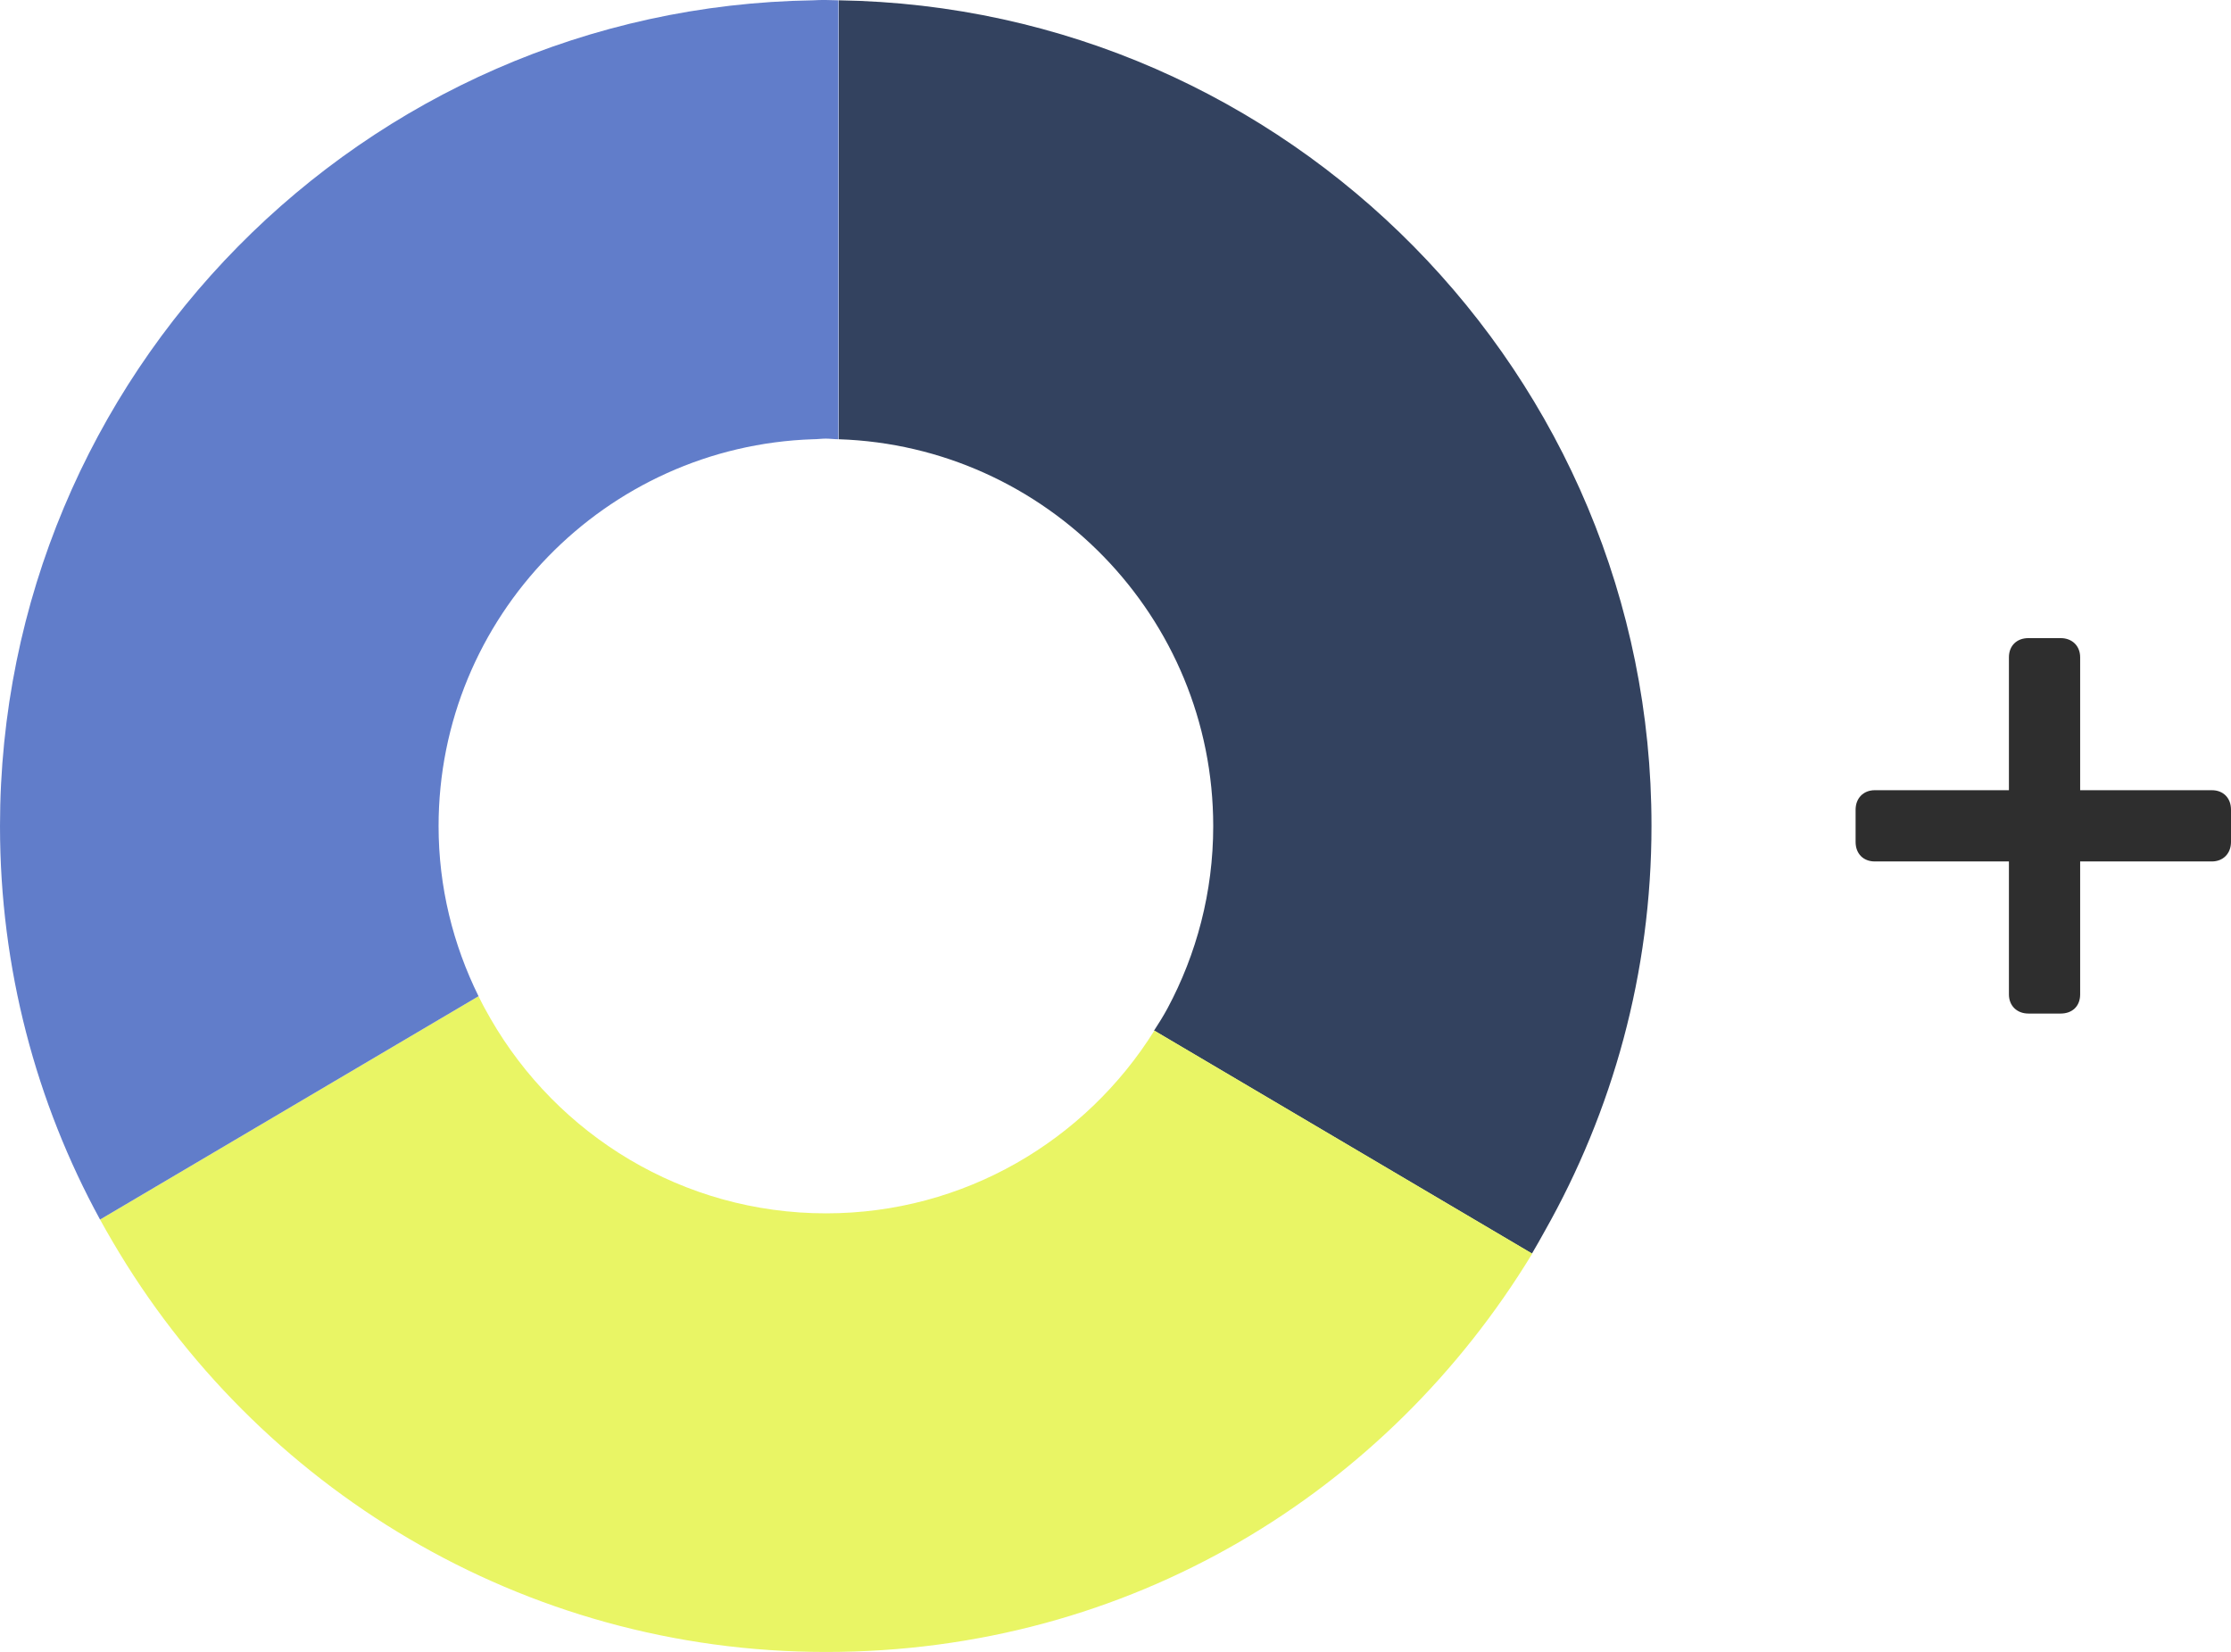
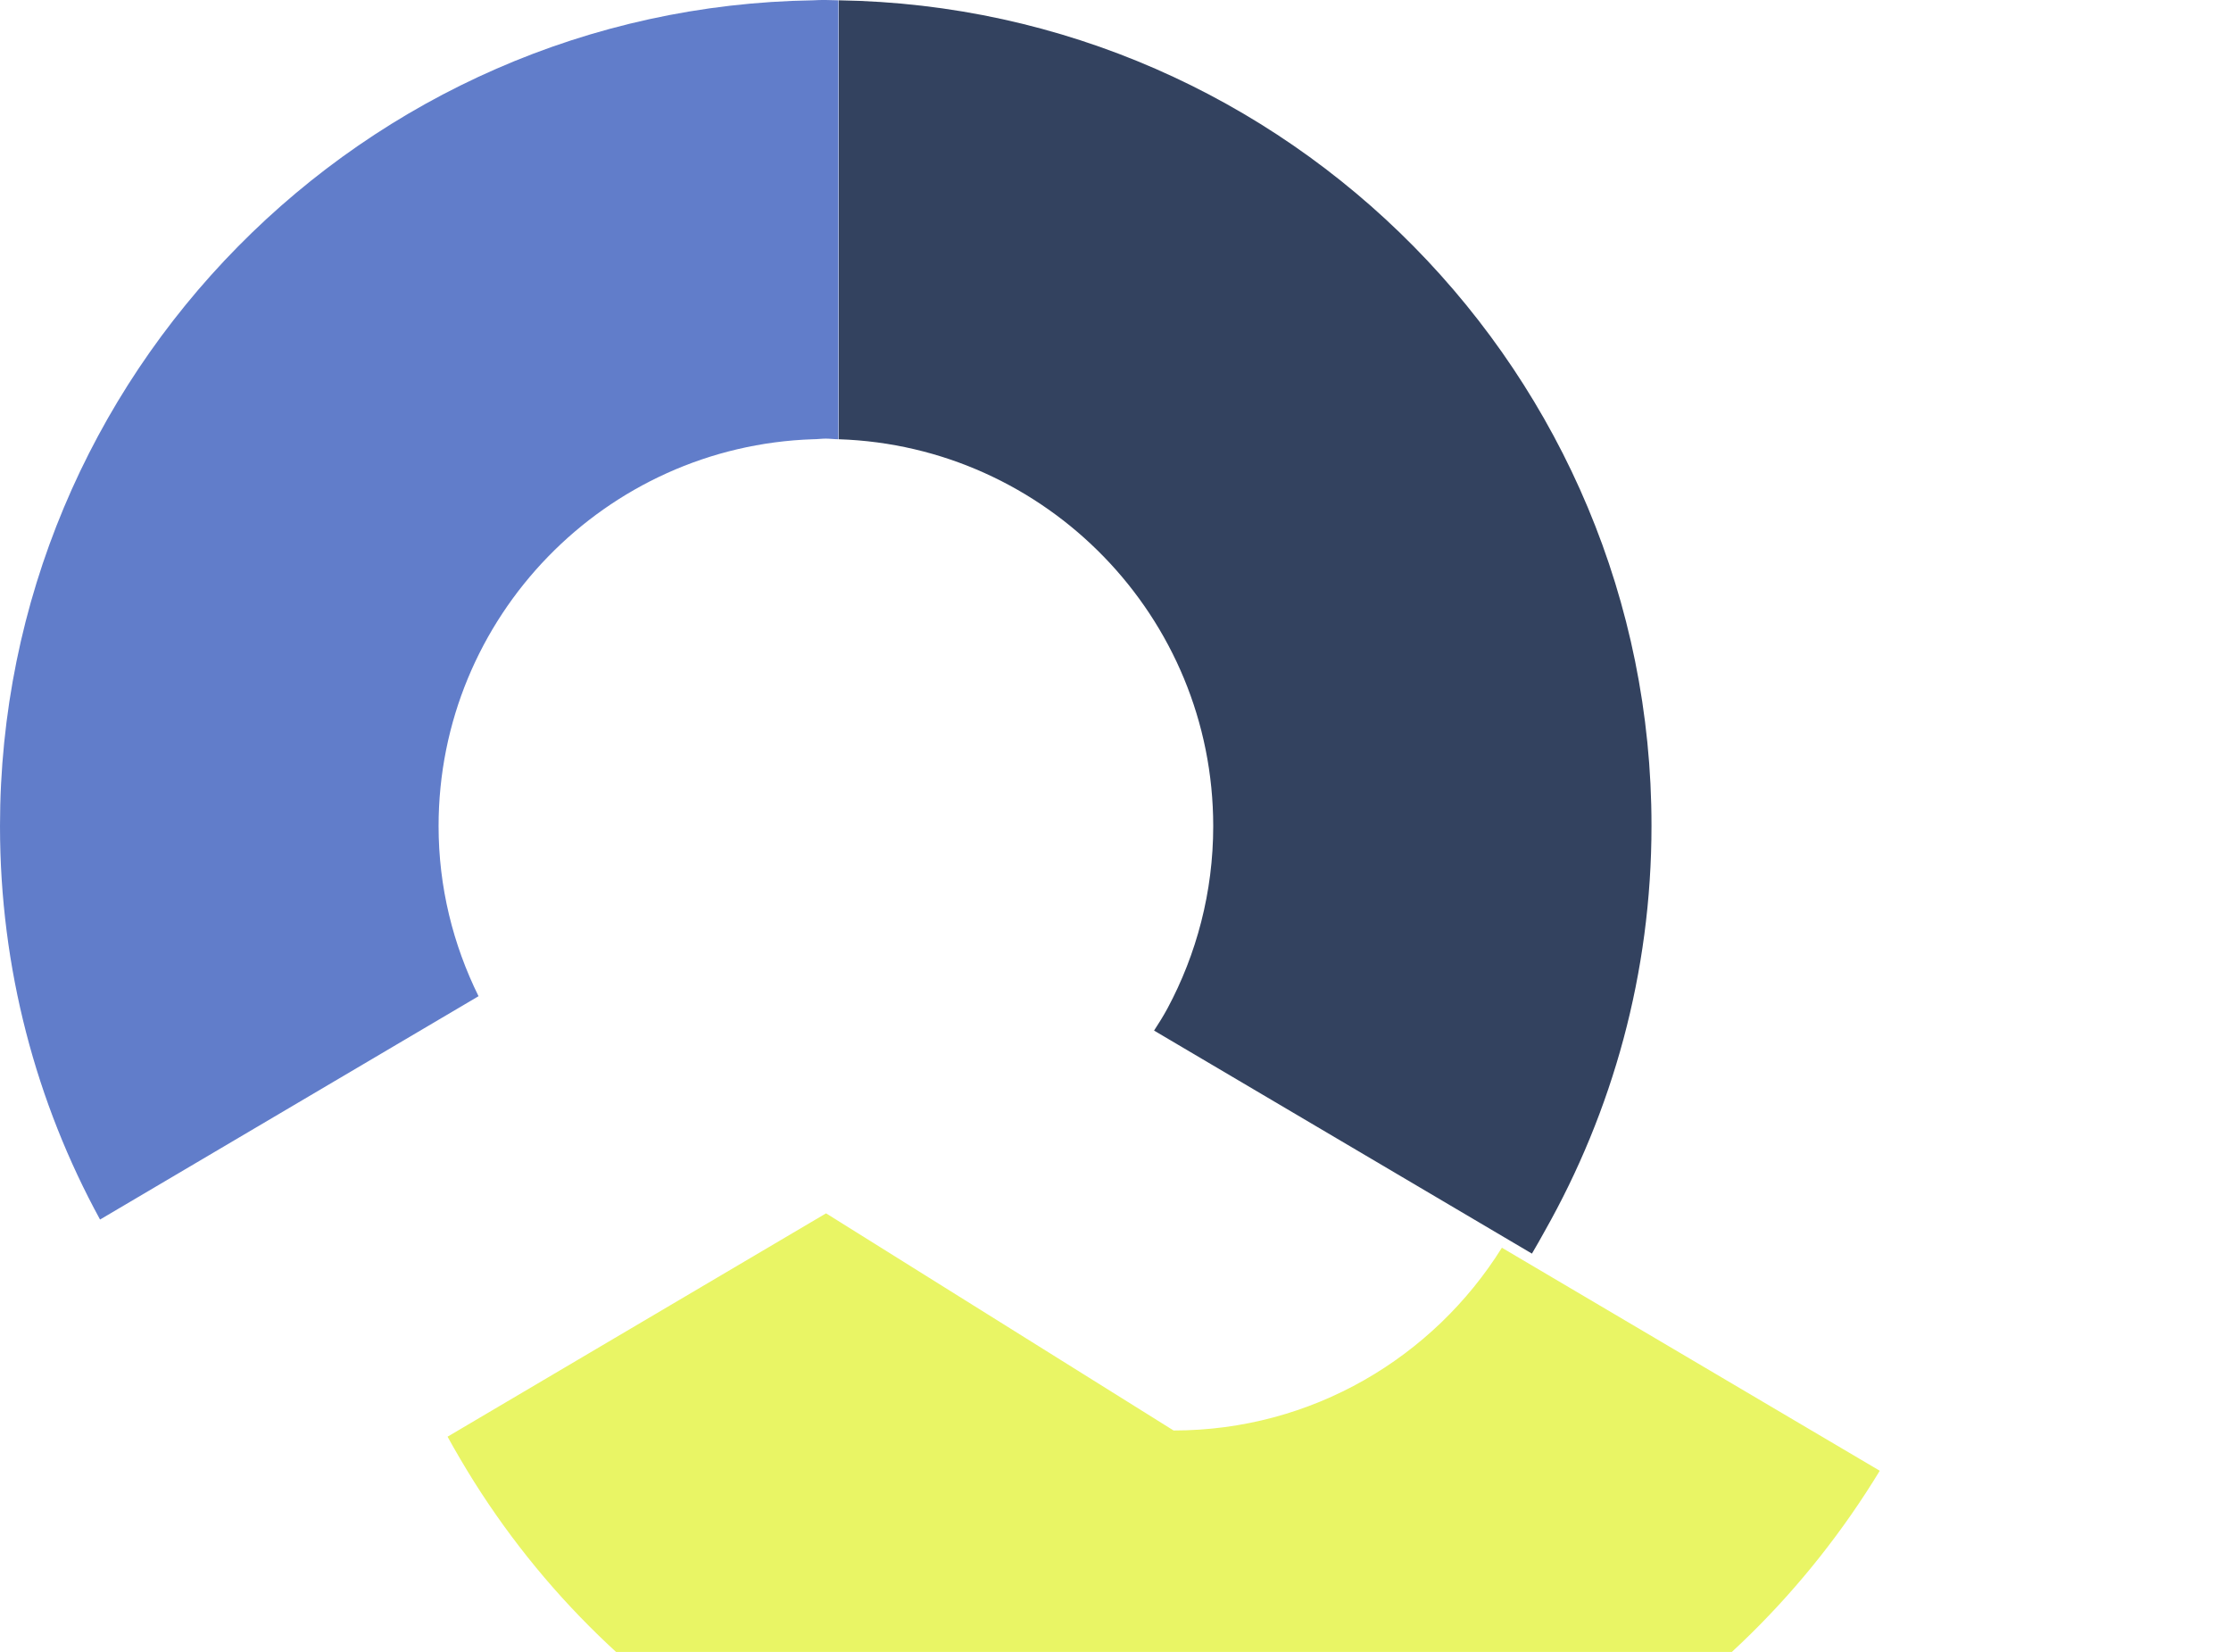
<svg xmlns="http://www.w3.org/2000/svg" viewBox="0 0 72.03 53.33">
  <defs>
    <style>.cls-1{fill:#33425f;}.cls-2{fill:none;isolation:isolate;}.cls-3{fill:#617dca;mix-blend-mode:multiply;}.cls-4{fill:#e9f565;}.cls-5{fill:#2e2e2e;}</style>
  </defs>
  <g class="cls-2">
    <g id="Layer_2">
      <g id="Layer_2-2">
        <path class="cls-1" d="m27.08.01v14.17c6.7.22,12.09,5.73,12.09,12.49,0,2.13-.54,4.14-1.48,5.89-.13.24-.28.48-.43.71l12.2,7.2c.14-.24.28-.48.41-.72,2.19-3.87,3.45-8.33,3.45-13.09C53.33,12.1,41.59.23,27.08.01" />
-         <path class="cls-4" d="m26.67,39.17c-4.63,0-8.67-2.53-10.83-6.28-.14-.24-.27-.48-.39-.73l-12.22,7.21c.13.24.27.48.41.72,4.63,7.91,13.21,13.24,23.03,13.24s18.12-5.16,22.8-12.86l-12.2-7.2c-2.21,3.54-6.13,5.9-10.6,5.9" />
+         <path class="cls-4" d="m26.67,39.17l-12.22,7.21c.13.24.27.48.41.72,4.63,7.91,13.21,13.24,23.03,13.24s18.12-5.16,22.8-12.86l-12.2-7.2c-2.21,3.54-6.13,5.9-10.6,5.9" />
        <path class="cls-3" d="m14.16,26.67c0-6.76,5.39-12.27,12.09-12.49.14,0,.28-.02.41-.02s.28.02.41.02V.01c-.14,0-.28-.01-.41-.01s-.28,0-.41.01C11.74.23,0,12.1,0,26.67c0,4.6,1.17,8.93,3.23,12.7l12.22-7.21c-.82-1.66-1.29-3.52-1.29-5.49" />
-         <path class="cls-5" d="m72.03,26.14v1.04c0,.37-.25.63-.62.63h-4.25v4.29c0,.38-.25.62-.63.62h-1.04c-.37,0-.63-.25-.63-.62v-4.29h-4.33c-.37,0-.62-.25-.62-.63v-1.04c0-.37.25-.63.62-.63h4.33v-4.29c0-.37.25-.62.63-.62h1.04c.37,0,.63.25.63.62v4.29h4.25c.37,0,.62.25.62.63" />
      </g>
    </g>
  </g>
</svg>